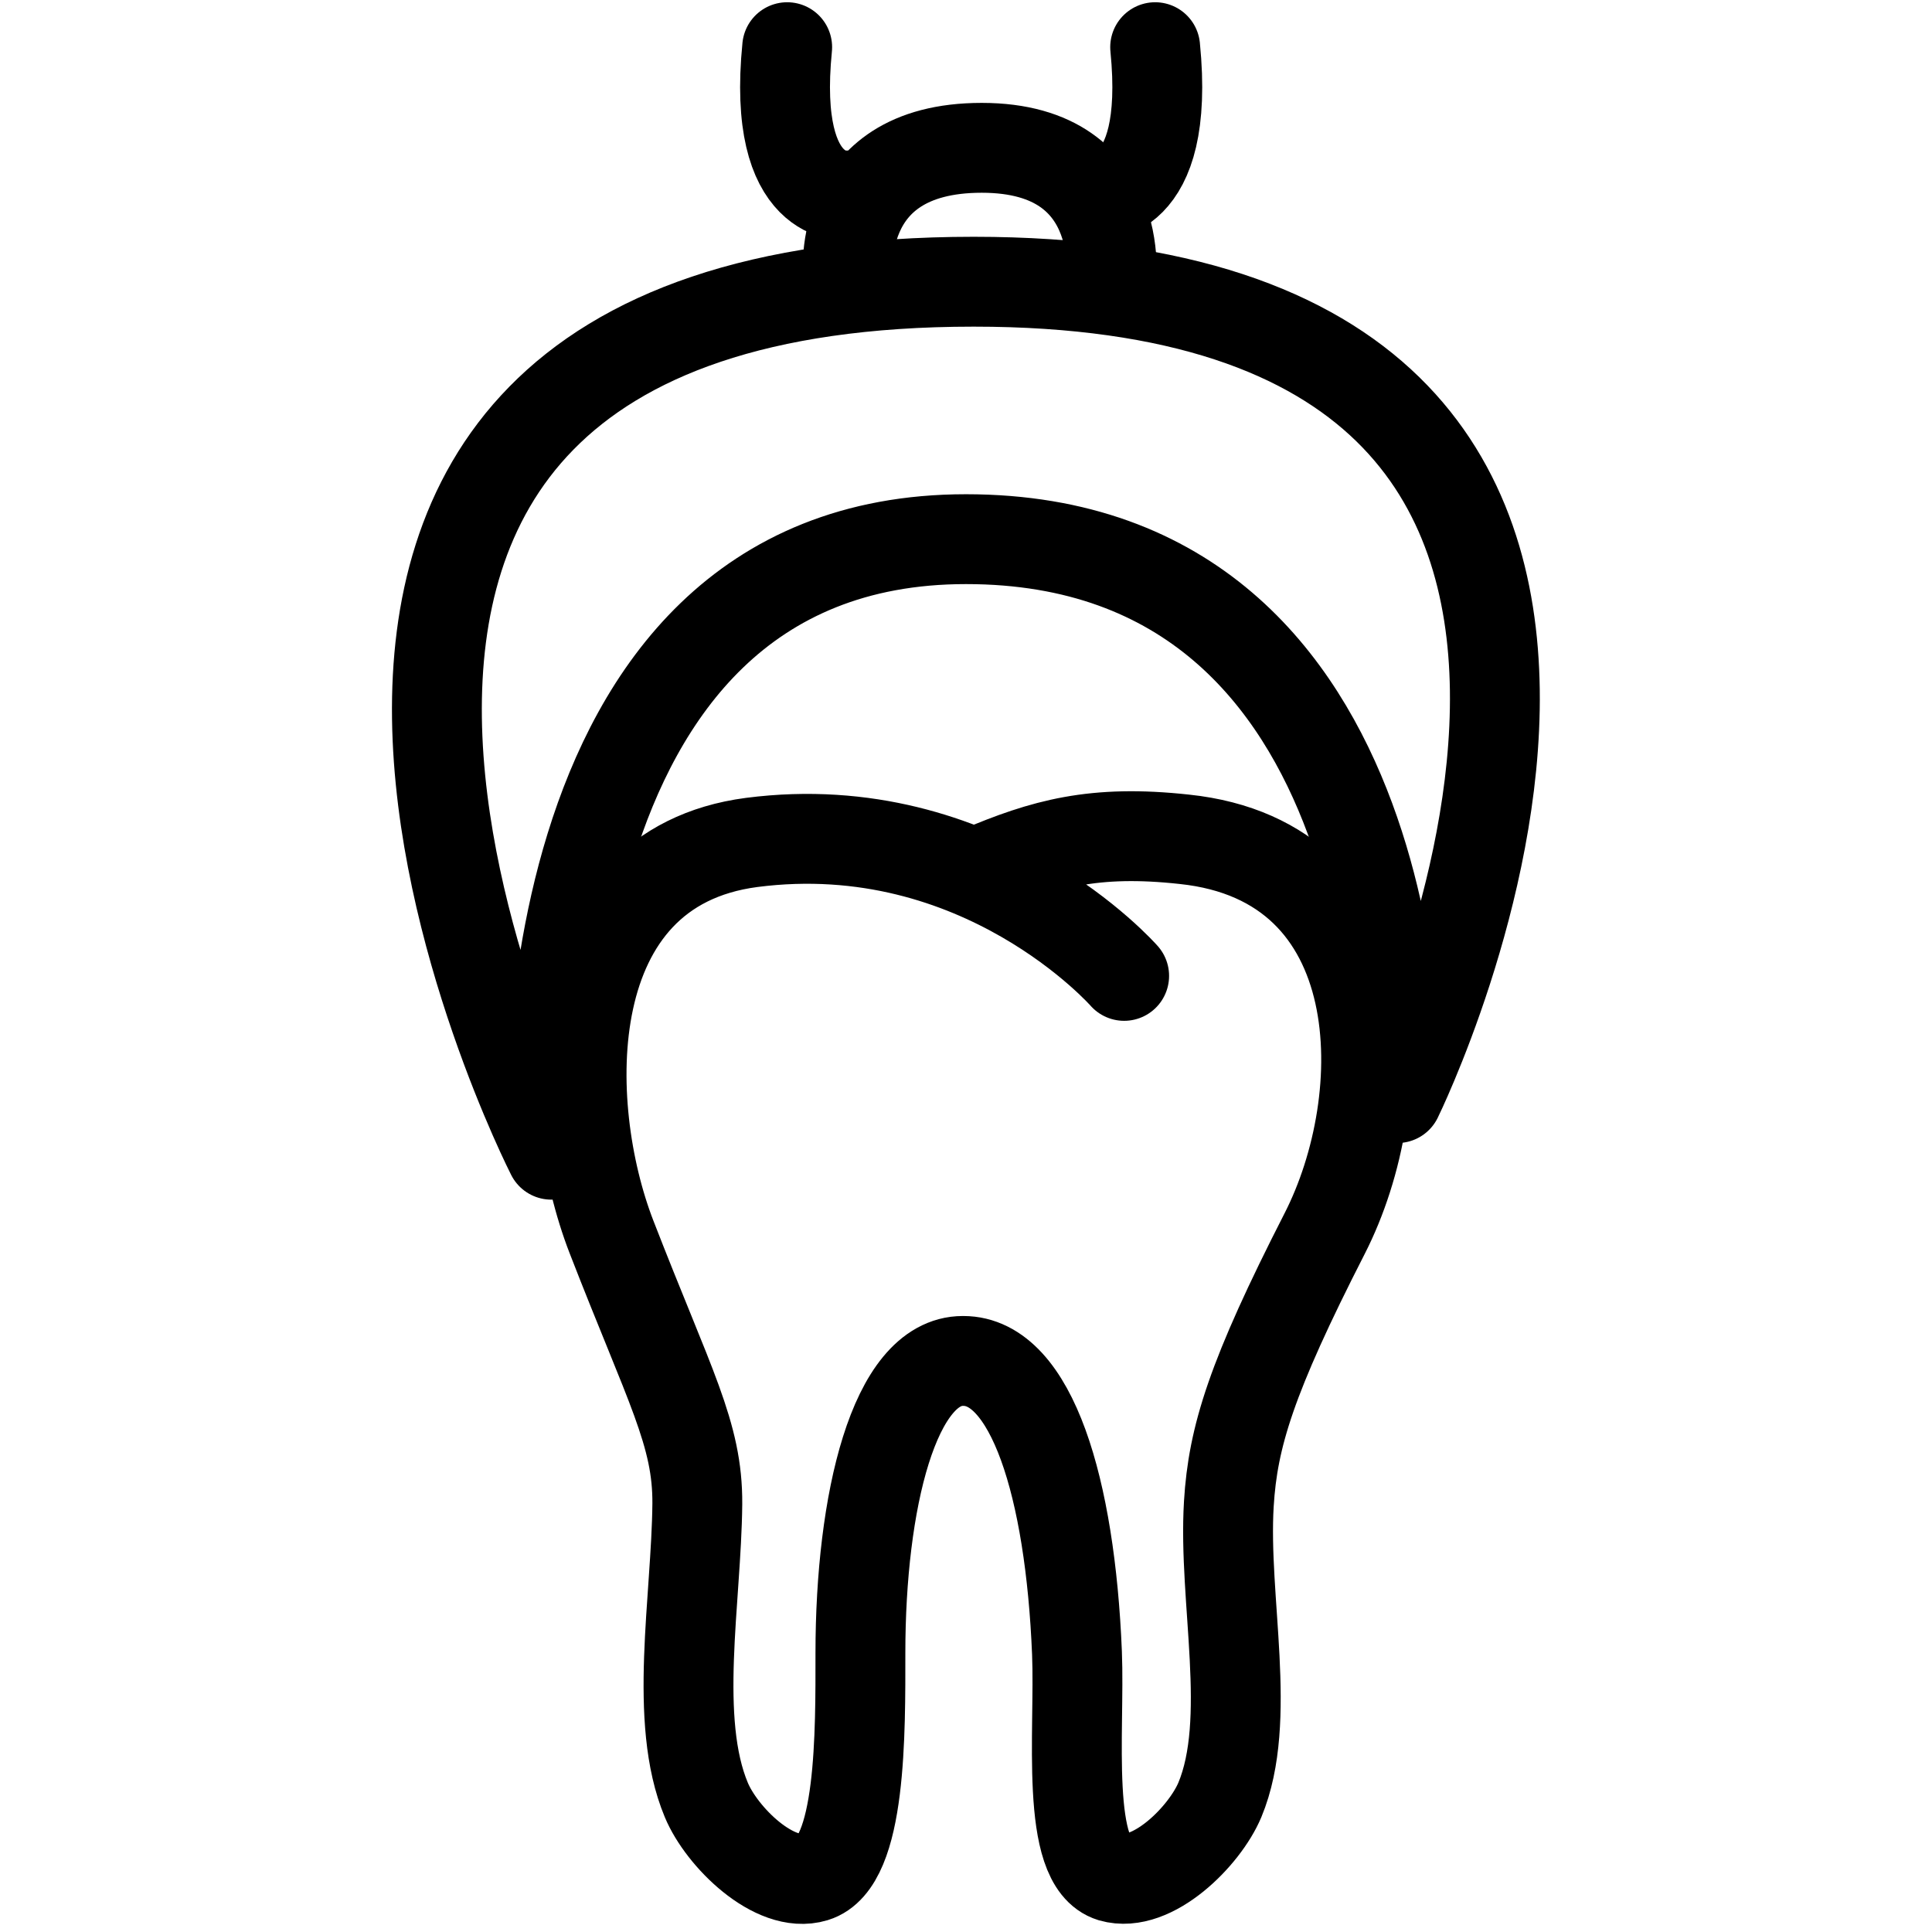
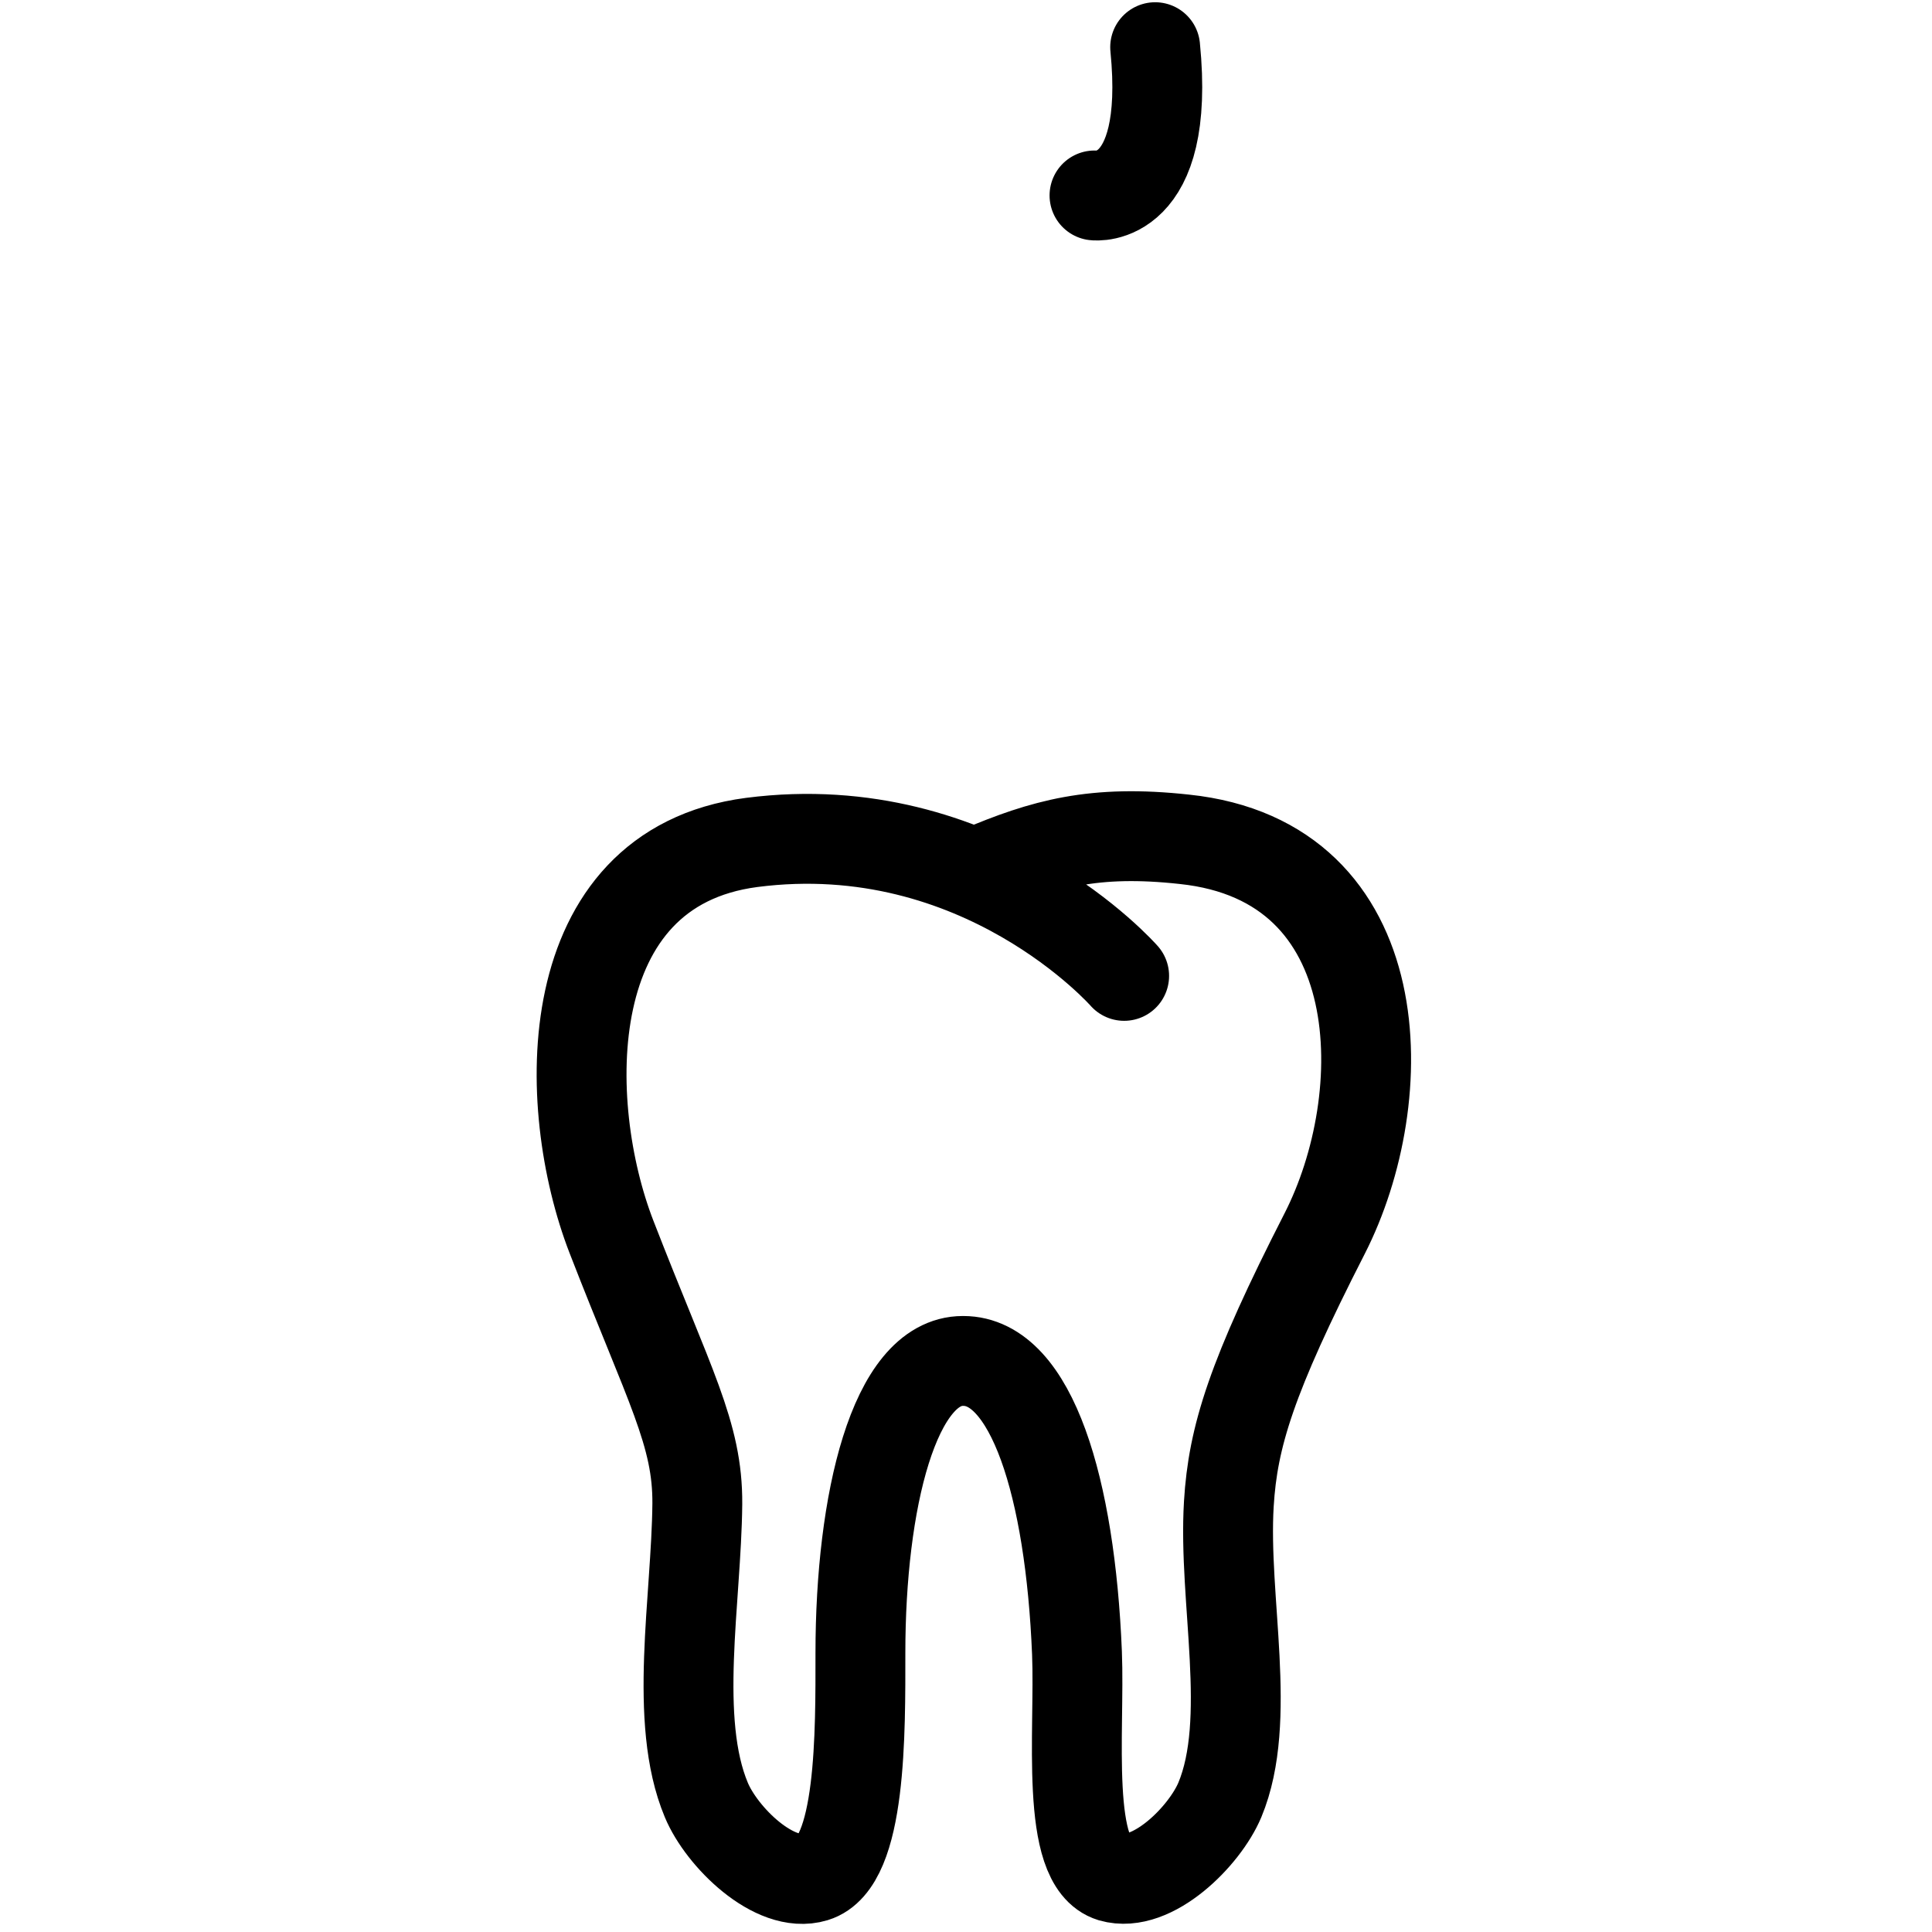
<svg xmlns="http://www.w3.org/2000/svg" id="Layer_3" data-name="Layer 3" viewBox="0 0 43 43">
  <defs>
    <style>
      .cls-1 {
        fill: none;
        stroke: #000;
        stroke-linecap: round;
        stroke-linejoin: round;
        stroke-width: 2px;
      }
    </style>
  </defs>
  <path class="cls-1" d="M21.79,19.39c1.44-.61,2.56-.93,4.57-.71,4.67.49,4.67,5.75,3.12,8.78-1.63,3.19-2.04,4.52-2.13,6.01-.13,2.14.54,4.81-.2,6.59-.34.81-1.51,1.98-2.41,1.72-1.05-.32-.7-3.25-.77-4.99-.15-3.68-1.01-6.5-2.53-6.5h-.01c-1.53,0-2.28,3.13-2.28,6.5,0,1.75.03,4.67-1.02,4.99-.89.27-2.07-.9-2.41-1.72-.74-1.77-.22-4.45-.2-6.59.01-1.56-.61-2.59-1.91-5.94-1.14-2.94-1.23-8.21,3.12-8.78,5.11-.66,8.29,2.97,8.29,2.97" />
-   <path class="cls-1" d="M12.28,25.69s-.77-13.69,9.22-13.69,9.6,12.44,9.6,12.44c0,0,8.93-18.17-9.43-18.17-19.32,0-9.4,19.43-9.4,19.43Z" />
-   <path class="cls-1" d="M18.88,6.26s-.4-2.97,2.97-2.97,2.87,3.16,2.87,3.16" />
-   <path class="cls-1" d="M18.87,4.35s-1.7.21-1.35-3.3" />
  <path class="cls-1" d="M24.36,4.35s1.7.21,1.35-3.3" />
</svg>